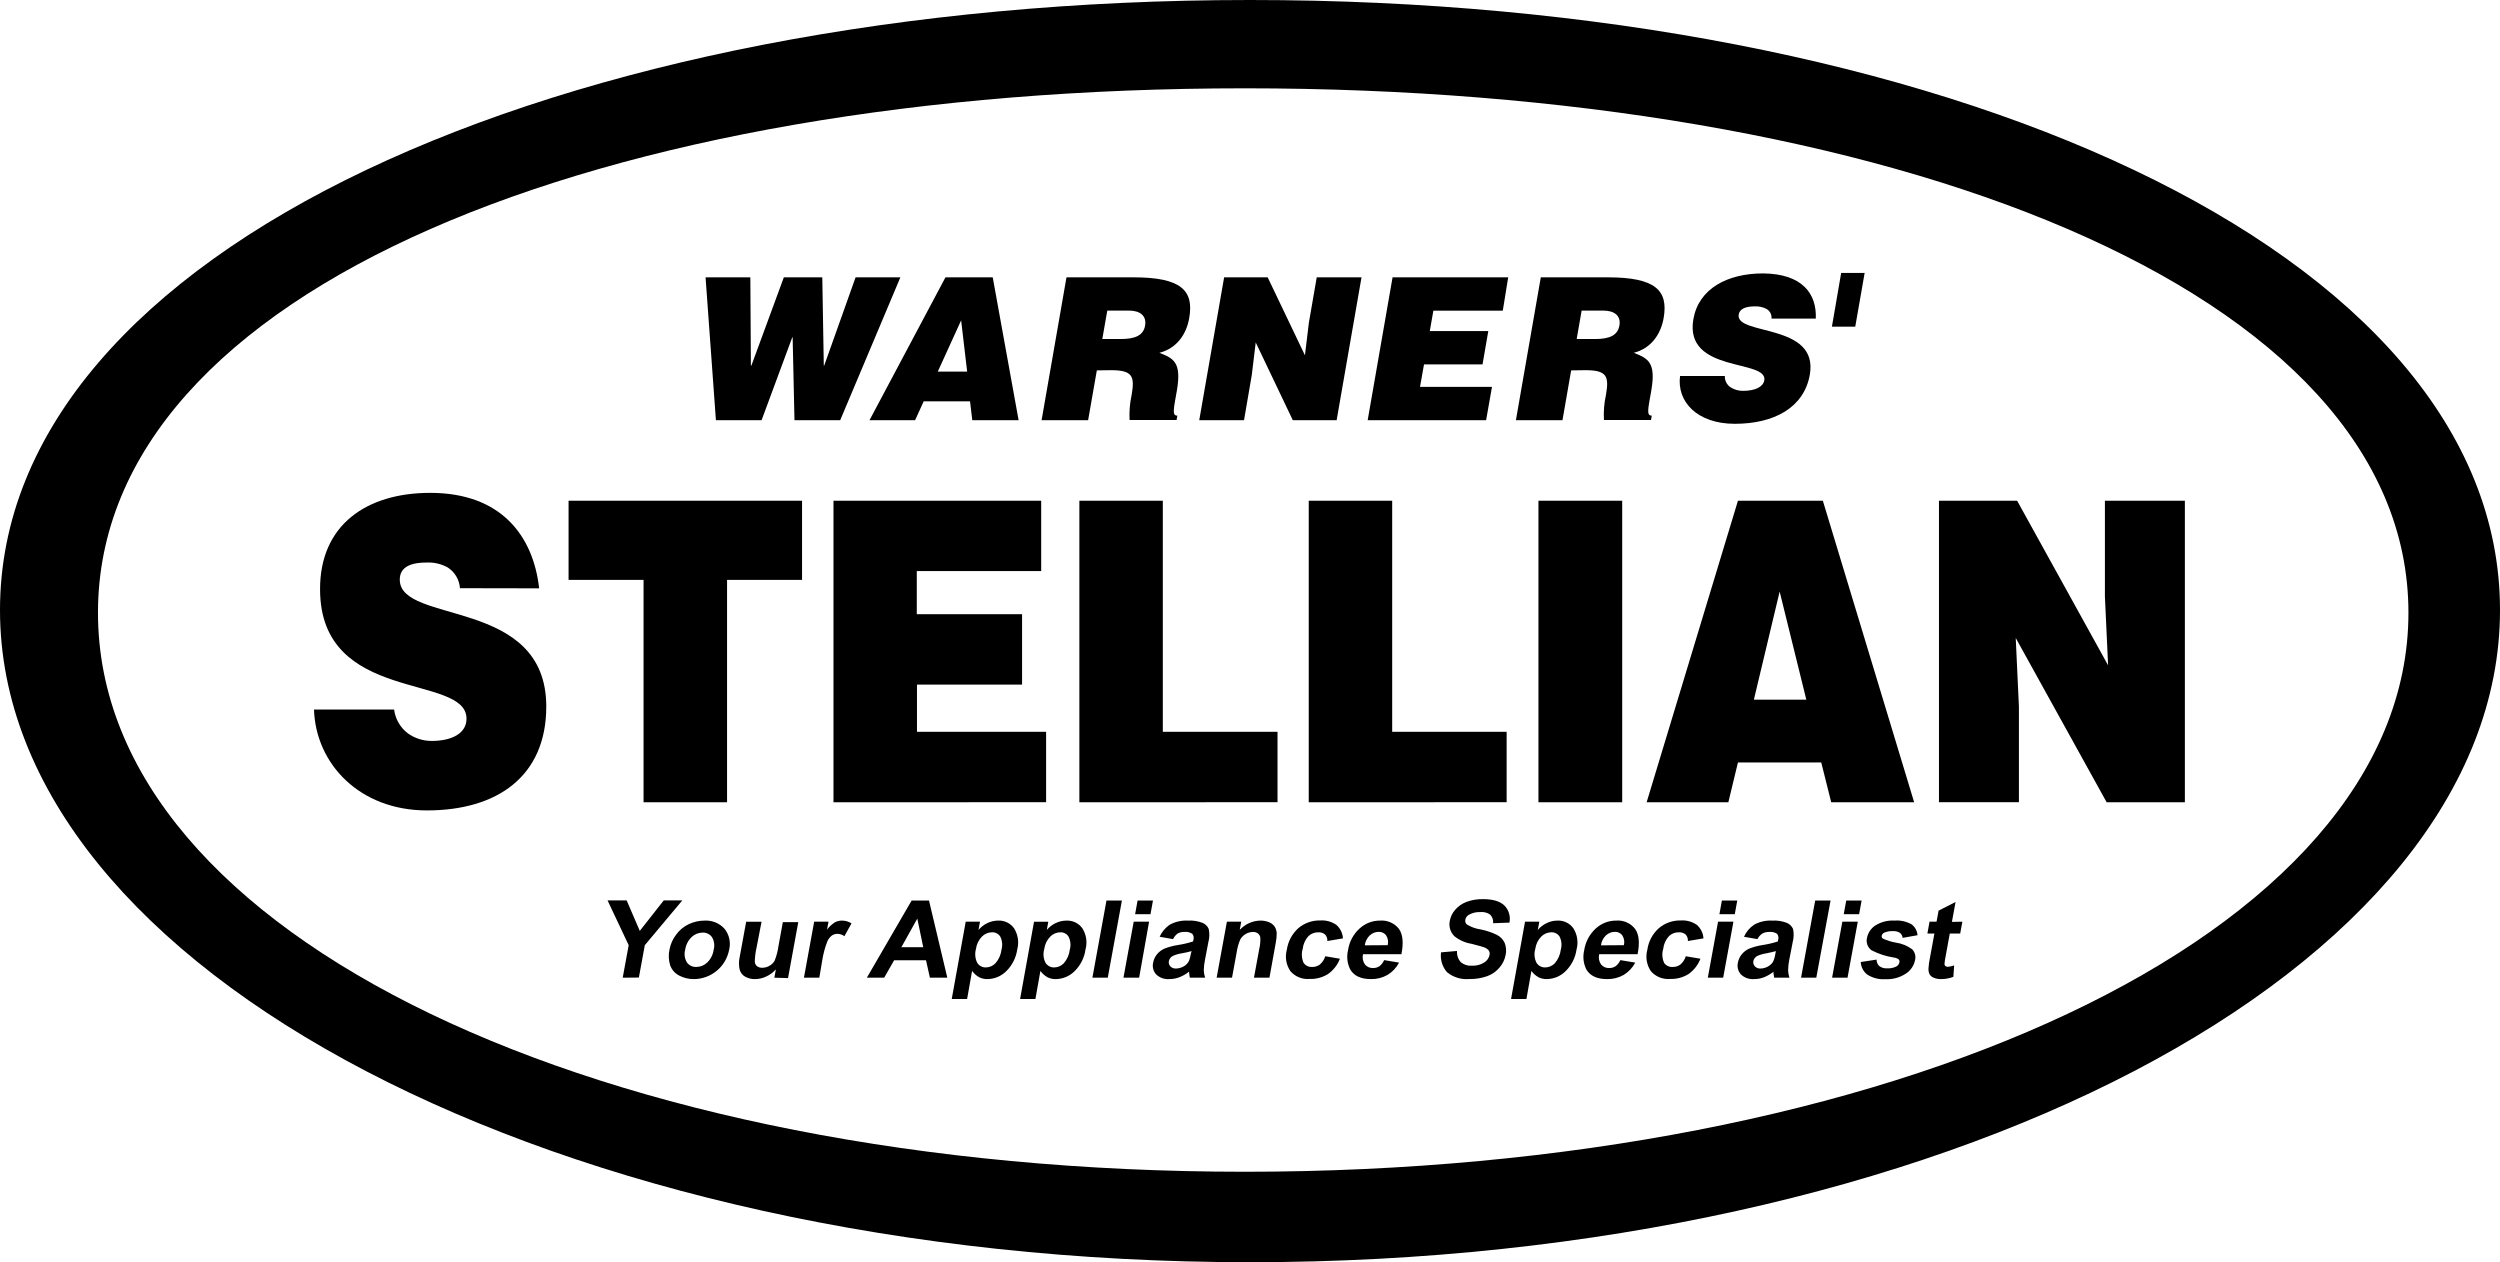
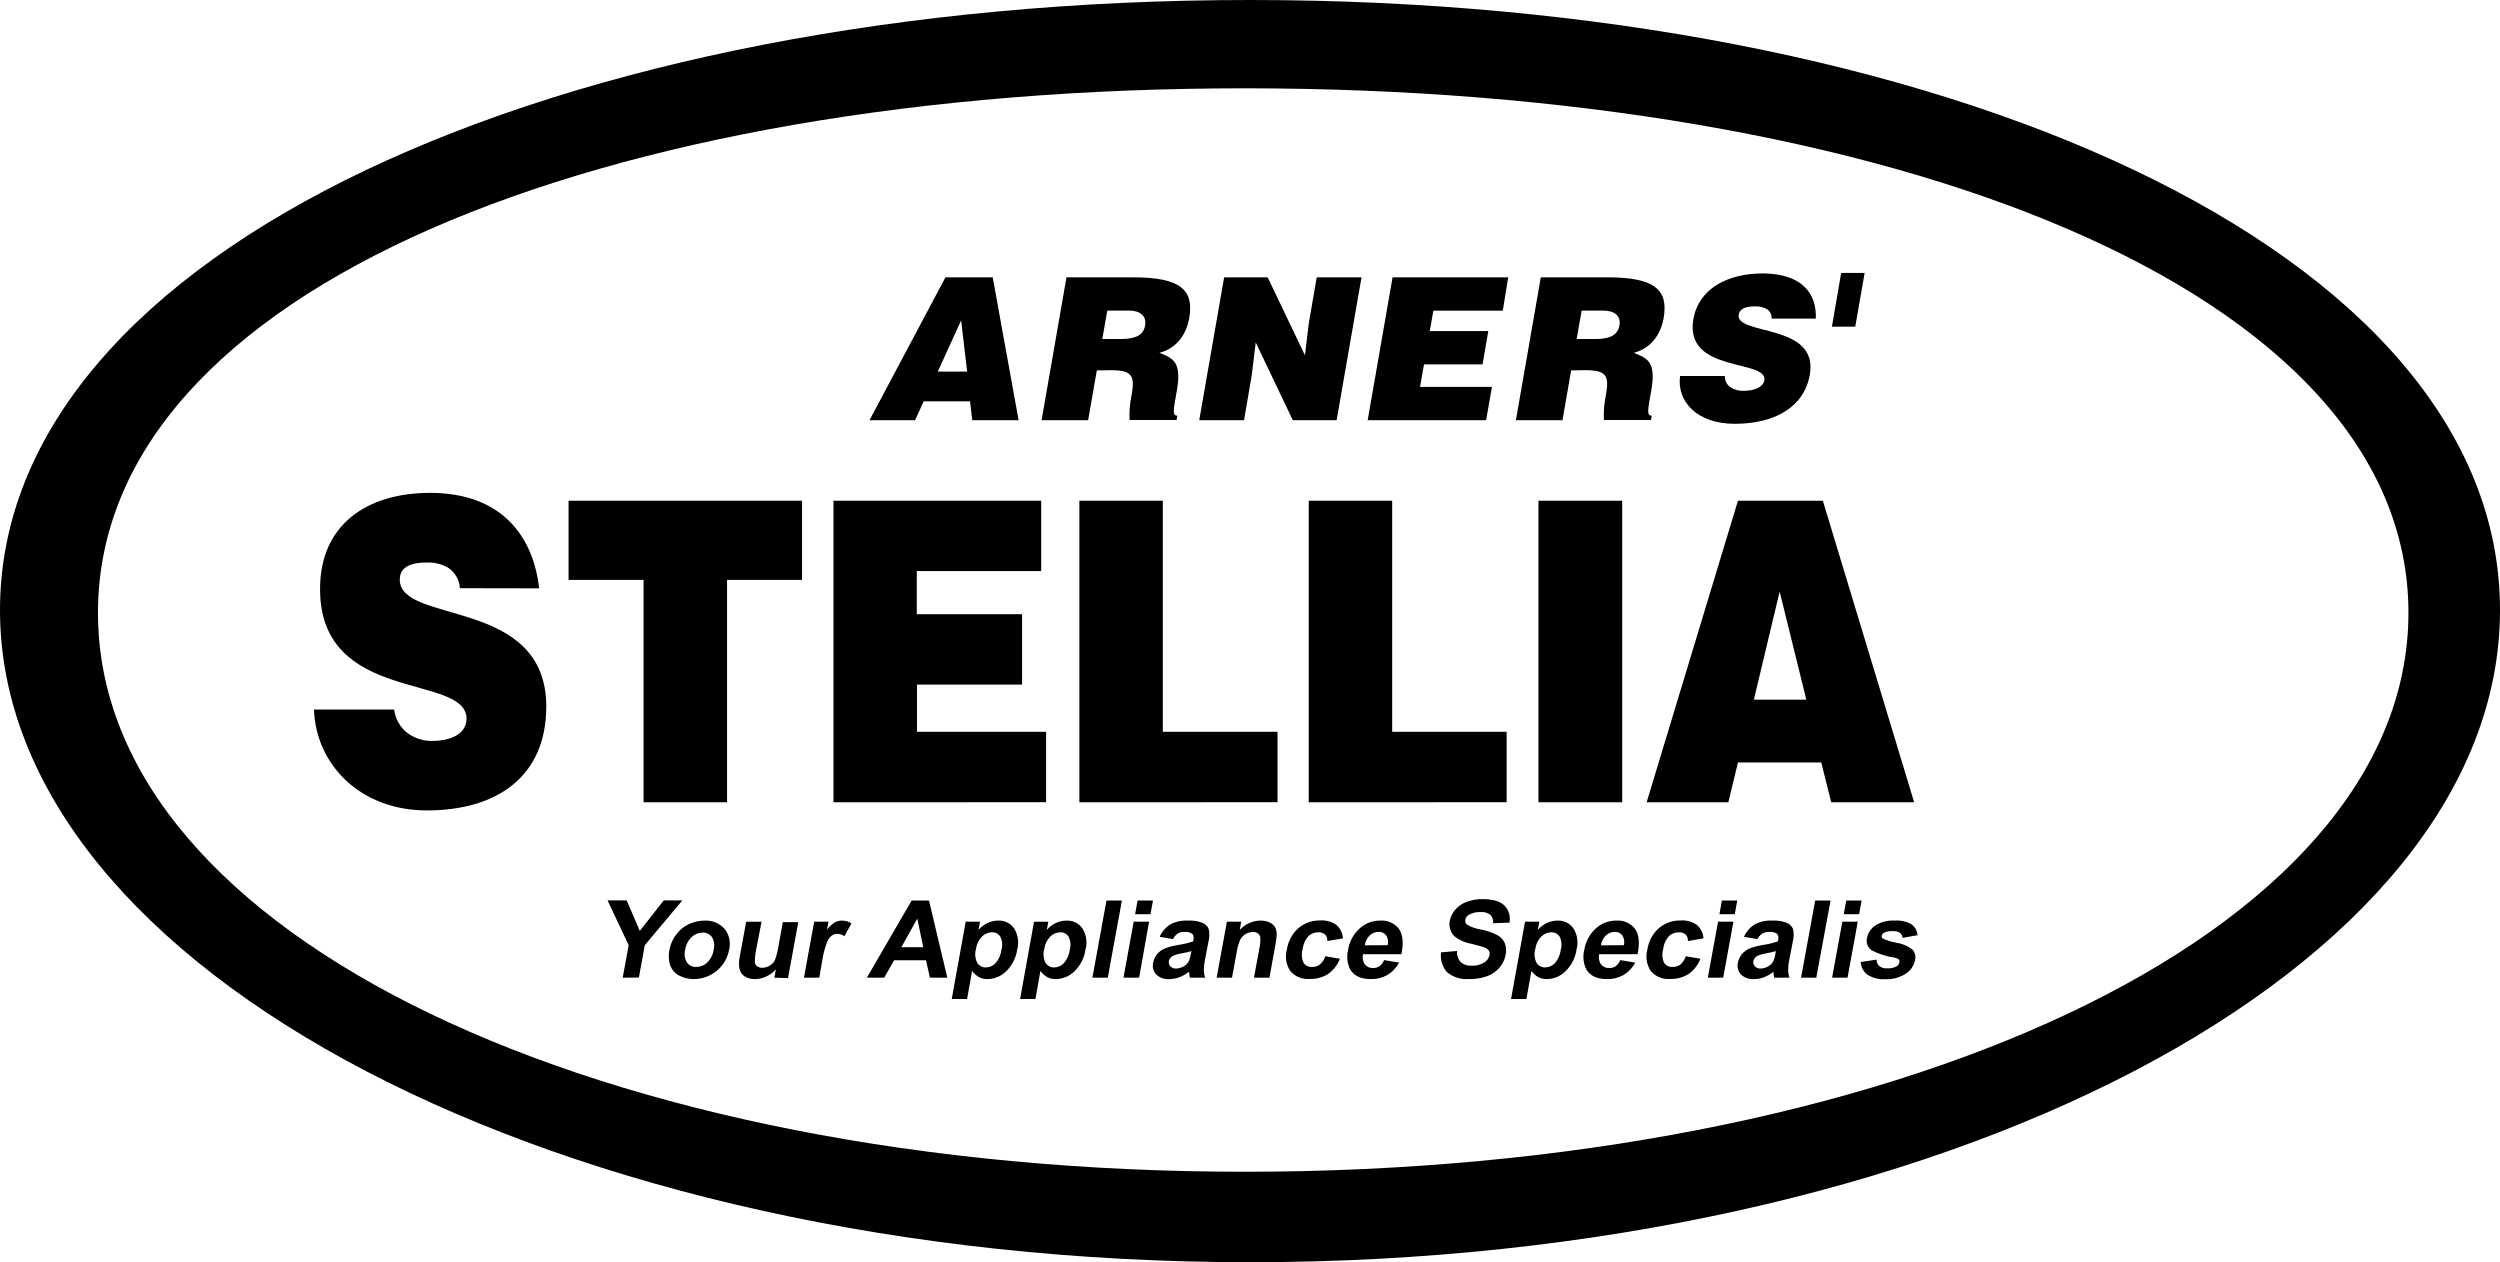
<svg xmlns="http://www.w3.org/2000/svg" width="307" height="155" viewBox="0 0 307 155" fill="none">
  <path d="M153.5 0C68.721 0 0 30.696 0 74.914C0 119.132 68.721 155 153.5 155C238.279 155 307 119.151 307 74.914C307 30.677 238.279 0 153.5 0ZM152.889 143.892C73.939 143.892 12.032 115.043 12.032 75.25C12.032 35.458 73.939 10.845 152.864 10.845C231.79 10.845 295.756 35.458 295.756 75.25C295.756 115.043 231.784 143.892 152.864 143.892H152.889Z" fill="black" />
-   <path d="M101.162 44.896H101.21L105.066 34.057H110.566L103.178 51.597H97.562L97.336 41.418H97.293L93.523 51.597H87.914L86.643 34.057H92.142L92.209 44.896H92.27L96.255 34.057H100.978L101.162 44.896Z" fill="black" />
  <path d="M106.777 51.597L116.102 34.057H121.907L125.085 51.597H119.396L119.121 49.28H113.432L112.375 51.597H106.777ZM118.027 39.339L115.161 45.63H118.766L118.027 39.339Z" fill="black" />
  <path d="M134.691 45.483L133.622 51.597H127.908L130.964 34.057H139.195C145.006 34.057 146.637 35.641 146.039 39.046C145.69 41.075 144.493 42.781 142.372 43.325C144.095 44.01 145.128 44.45 144.517 47.983C144.114 50.276 143.906 51.04 144.578 51.04L144.486 51.572H138.712C138.659 50.547 138.743 49.519 138.962 48.515C139.36 46.223 139.103 45.459 136.439 45.459L134.691 45.483ZM135.363 41.632H137.618C139.39 41.632 140.411 41.198 140.618 39.975C140.826 38.752 139.965 38.141 138.639 38.141H135.974L135.363 41.632Z" fill="black" />
  <path d="M160.247 43.631L160.729 39.633L161.695 34.057H167.194L164.139 51.597H158.756L154.203 42.053L153.72 46.039L152.767 51.597H147.268L150.323 34.057H155.67L160.247 43.631Z" fill="black" />
  <path d="M167.951 51.597L171.007 34.057H185.208L184.542 38.153H176.017L175.577 40.654H182.763L182.055 44.749H174.868L174.38 47.507H183.216L182.495 51.597H167.951Z" fill="black" />
  <path d="M192.937 45.483L191.874 51.597H186.154L189.21 34.057H197.447C203.258 34.057 204.89 35.641 204.297 39.046C203.942 41.075 202.745 42.781 200.63 43.325C202.348 44.01 203.392 44.45 202.775 47.983C202.372 50.276 202.164 51.04 202.836 51.04L202.745 51.572H196.964C196.905 50.547 196.987 49.518 197.208 48.515C197.606 46.223 197.355 45.459 194.691 45.459L192.937 45.483ZM193.615 41.632H195.864C197.636 41.632 198.651 41.198 198.864 39.975C199.078 38.752 198.223 38.141 196.885 38.141H194.226L193.615 41.632Z" fill="black" />
  <path d="M217.541 39.126C217.565 38.89 217.52 38.653 217.412 38.442C217.303 38.231 217.136 38.057 216.93 37.94C216.494 37.711 216.005 37.602 215.513 37.622C214.242 37.622 213.624 37.983 213.514 38.618C213.056 41.253 223.359 39.615 222.247 46.003C221.538 50.075 217.829 52.043 213.032 52.043C208.424 52.043 205.894 49.335 206.31 46.175H211.81C211.798 46.445 211.856 46.714 211.978 46.956C212.1 47.198 212.282 47.404 212.506 47.556C212.968 47.855 213.509 48.008 214.058 47.996C215.482 47.996 216.502 47.538 216.655 46.712C217.114 44.053 206.774 45.875 207.948 39.181C208.601 35.452 212.121 33.575 216.502 33.575C221.336 33.624 223.108 36.069 222.98 39.126H217.541Z" fill="black" />
  <path d="M224.959 40.115L226.096 33.513H228.98L227.825 40.115H224.959Z" fill="black" />
  <path d="M56.481 72.23C56.447 71.721 56.295 71.227 56.037 70.786C55.78 70.346 55.423 69.972 54.996 69.693C54.191 69.244 53.276 69.032 52.356 69.081C50.096 69.081 49.093 69.839 49.093 71.178C49.093 76.735 67.083 73.281 67.083 86.761C67.083 95.351 61.046 99.52 52.418 99.52C44.162 99.52 38.773 93.804 38.559 87.128H48.397C48.469 87.706 48.657 88.264 48.949 88.768C49.241 89.272 49.63 89.712 50.096 90.063C50.947 90.667 51.966 90.99 53.01 90.986C55.565 90.986 57.288 90.007 57.288 88.259C57.288 82.653 39.304 86.511 39.304 72.364C39.28 64.466 45.011 60.523 52.827 60.523C61.523 60.523 65.476 65.774 66.209 72.248L56.481 72.23Z" fill="black" />
  <path d="M69.82 61.489H98.492V71.21H89.283V98.518H79.029V71.21H69.82V61.489Z" fill="black" />
  <path d="M102.352 98.518V61.489H127.858V70.127H112.581V75.422H125.511V84.066H112.605V89.868H128.462V98.512L102.352 98.518Z" fill="black" />
  <path d="M132.547 98.518V61.489H142.794V89.868H156.88V98.512L132.547 98.518Z" fill="black" />
  <path d="M160.713 98.518V61.489H170.96V89.868H185.015V98.512L160.713 98.518Z" fill="black" />
  <path d="M188.922 98.518V61.489H199.206V98.518H188.922Z" fill="black" />
  <path d="M202.207 98.518L213.42 61.489H223.845L235.058 98.518H224.872L223.649 93.628H213.42L212.241 98.518H202.207ZM218.541 72.646L215.376 85.918H221.816L218.541 72.646Z" fill="black" />
-   <path d="M258.874 81.7L258.483 73.258V61.489H268.302V98.518H258.696L247.532 78.344L247.923 86.787V98.506H238.104V61.489H247.703L258.874 81.7Z" fill="black" />
  <path d="M76.469 120.061L77.203 116.069L74.606 110.567H76.952L78.565 114.314L81.51 110.567H83.79L79.182 116.069L78.455 120.042L76.469 120.061Z" fill="black" />
  <path d="M82.226 116.546C82.353 115.909 82.622 115.309 83.015 114.792C83.414 114.238 83.946 113.792 84.561 113.495C85.177 113.202 85.852 113.049 86.534 113.049C86.992 113.024 87.449 113.102 87.872 113.278C88.295 113.454 88.673 113.722 88.979 114.064C89.262 114.418 89.46 114.833 89.557 115.276C89.655 115.719 89.649 116.179 89.541 116.619C89.352 117.631 88.817 118.545 88.027 119.204C87.237 119.864 86.243 120.227 85.215 120.233C84.592 120.24 83.978 120.095 83.424 119.811C82.903 119.549 82.501 119.099 82.3 118.551C82.095 117.902 82.07 117.209 82.226 116.546V116.546ZM84.139 116.632C84.066 116.894 84.048 117.168 84.086 117.437C84.124 117.706 84.217 117.965 84.359 118.197C84.491 118.375 84.665 118.518 84.865 118.613C85.066 118.708 85.286 118.752 85.508 118.741C86.008 118.741 86.488 118.546 86.846 118.197C87.28 117.775 87.56 117.22 87.64 116.619C87.713 116.359 87.731 116.087 87.693 115.82C87.655 115.553 87.562 115.296 87.42 115.067C87.29 114.889 87.117 114.746 86.917 114.651C86.718 114.556 86.498 114.512 86.278 114.523C85.777 114.526 85.296 114.721 84.933 115.067C84.502 115.485 84.222 116.036 84.139 116.632V116.632Z" fill="black" />
  <path d="M95.09 120.062L95.279 119.035C94.953 119.405 94.553 119.703 94.106 119.91C93.672 120.121 93.195 120.232 92.713 120.234C92.285 120.244 91.863 120.138 91.49 119.928C91.166 119.739 90.929 119.429 90.83 119.066C90.721 118.564 90.721 118.045 90.83 117.544L91.631 113.185H93.519L92.908 116.352C92.772 116.935 92.698 117.531 92.688 118.131C92.697 118.231 92.726 118.329 92.774 118.418C92.821 118.507 92.885 118.586 92.963 118.65C93.153 118.787 93.384 118.854 93.617 118.84C93.934 118.84 94.246 118.751 94.515 118.583C94.769 118.436 94.98 118.226 95.126 117.972C95.36 117.382 95.52 116.766 95.603 116.138L96.134 113.234H98.029L96.77 120.111L95.09 120.062Z" fill="black" />
  <path d="M100.611 120.061H98.723L99.981 113.183H101.741L101.558 114.155C101.827 113.799 102.158 113.495 102.536 113.256C102.798 113.12 103.089 113.048 103.385 113.049C103.803 113.046 104.213 113.165 104.564 113.391L103.691 114.968C103.451 114.786 103.16 114.684 102.86 114.675C102.608 114.669 102.36 114.742 102.151 114.883C101.898 115.081 101.702 115.343 101.582 115.641C101.296 116.385 101.092 117.157 100.971 117.945L100.611 120.061Z" fill="black" />
  <path d="M116.33 120.061H114.191L113.715 117.921H109.798L108.576 120.061H106.449L111.949 110.585H114.081L116.33 120.061ZM113.373 116.313L112.645 112.804L110.69 116.313H113.373Z" fill="black" />
  <path d="M118.59 113.183H120.344L120.161 114.192C120.457 113.842 120.824 113.559 121.236 113.36C121.658 113.153 122.122 113.047 122.593 113.048C122.967 113.033 123.34 113.112 123.677 113.276C124.014 113.44 124.305 113.686 124.524 113.99C124.767 114.375 124.927 114.807 124.994 115.257C125.062 115.707 125.034 116.167 124.915 116.606C124.768 117.623 124.289 118.563 123.552 119.278C122.941 119.878 122.123 120.22 121.267 120.232C120.911 120.241 120.559 120.163 120.24 120.006C119.899 119.811 119.603 119.546 119.372 119.229L118.761 122.677H116.873L118.59 113.183ZM119.849 116.527C119.686 117.099 119.742 117.712 120.008 118.245C120.121 118.419 120.277 118.562 120.461 118.66C120.645 118.757 120.851 118.806 121.059 118.801C121.279 118.799 121.497 118.754 121.7 118.666C121.902 118.579 122.085 118.453 122.238 118.294C122.653 117.823 122.914 117.236 122.984 116.613C123.135 116.078 123.081 115.507 122.831 115.011C122.723 114.841 122.573 114.704 122.395 114.611C122.216 114.519 122.017 114.475 121.817 114.485C121.358 114.49 120.919 114.675 120.594 114.999C120.186 115.413 119.924 115.95 119.849 116.527V116.527Z" fill="black" />
  <path d="M126.979 113.185H128.732L128.549 114.193C128.843 113.842 129.21 113.558 129.624 113.362C130.047 113.155 130.511 113.048 130.981 113.05C131.356 113.036 131.728 113.114 132.065 113.278C132.402 113.443 132.693 113.688 132.912 113.992C133.155 114.377 133.315 114.809 133.382 115.259C133.448 115.71 133.419 116.169 133.297 116.608C133.155 117.625 132.678 118.566 131.94 119.28C131.329 119.879 130.511 120.22 129.655 120.234C129.299 120.243 128.947 120.166 128.628 120.007C128.288 119.813 127.992 119.548 127.761 119.231L127.15 122.679H125.268L126.979 113.185ZM128.237 116.529C128.067 117.101 128.124 117.716 128.396 118.247C128.51 118.421 128.666 118.564 128.85 118.661C129.033 118.759 129.239 118.807 129.447 118.803C129.668 118.801 129.885 118.754 130.088 118.667C130.29 118.58 130.473 118.454 130.627 118.296C131.042 117.825 131.302 117.238 131.372 116.614C131.525 116.08 131.468 115.507 131.213 115.013C131.107 114.843 130.958 114.705 130.78 114.613C130.603 114.521 130.405 114.477 130.205 114.487C129.746 114.492 129.308 114.676 128.983 115C128.574 115.415 128.312 115.952 128.237 116.529V116.529Z" fill="black" />
  <path d="M134.146 120.061L135.876 110.585H137.77L136.035 120.061H134.146Z" fill="black" />
  <path d="M137.961 120.061L139.22 113.183H141.108L139.886 120.061H137.961ZM139.391 112.266L139.696 110.585H141.585L141.279 112.266H139.391Z" fill="black" />
  <path d="M144.053 115.323L142.41 115.036C142.675 114.423 143.115 113.902 143.675 113.538C144.346 113.179 145.102 113.01 145.862 113.049C146.487 113.01 147.112 113.108 147.695 113.336C148.023 113.48 148.285 113.742 148.429 114.07C148.546 114.607 148.532 115.165 148.386 115.696L147.983 117.805C147.89 118.246 147.837 118.694 147.824 119.144C147.835 119.456 147.89 119.765 147.989 120.061H146.119C146.077 119.888 146.049 119.712 146.033 119.535C146.033 119.431 146.033 119.358 146.003 119.327C145.648 119.614 145.25 119.843 144.823 120.006C144.434 120.157 144.019 120.234 143.601 120.232C143.305 120.257 143.007 120.219 142.727 120.12C142.446 120.021 142.19 119.863 141.976 119.657C141.8 119.465 141.675 119.232 141.611 118.979C141.547 118.726 141.546 118.461 141.609 118.208C141.675 117.828 141.839 117.472 142.086 117.175C142.339 116.874 142.659 116.635 143.021 116.478C143.53 116.283 144.059 116.142 144.597 116.056C145.246 115.962 145.886 115.813 146.51 115.61L146.547 115.427C146.589 115.299 146.598 115.163 146.575 115.031C146.551 114.899 146.495 114.774 146.412 114.669C146.122 114.482 145.777 114.402 145.434 114.443C145.147 114.431 144.862 114.499 144.61 114.638C144.371 114.818 144.18 115.053 144.053 115.323V115.323ZM146.327 116.796C145.924 116.909 145.516 117.001 145.105 117.071C144.731 117.127 144.367 117.234 144.023 117.389C143.903 117.45 143.798 117.536 143.714 117.642C143.631 117.747 143.572 117.87 143.54 118.001C143.515 118.116 143.517 118.236 143.547 118.351C143.576 118.466 143.633 118.572 143.711 118.661C143.801 118.755 143.911 118.829 144.032 118.876C144.154 118.924 144.284 118.944 144.414 118.936C144.781 118.927 145.138 118.817 145.447 118.618C145.683 118.468 145.875 118.256 146.003 118.007C146.113 117.723 146.191 117.428 146.235 117.126L146.327 116.796Z" fill="black" />
  <path d="M155.888 120.061H153.987L154.629 116.57C154.743 116.1 154.79 115.617 154.769 115.134C154.742 114.932 154.637 114.75 154.476 114.626C154.299 114.498 154.084 114.433 153.865 114.443C153.544 114.448 153.23 114.538 152.954 114.703C152.678 114.869 152.451 115.103 152.295 115.384C152.086 115.89 151.94 116.42 151.861 116.962L151.292 120.061H149.404L150.663 113.183H152.423L152.24 114.192C152.563 113.838 152.956 113.555 153.393 113.358C153.83 113.161 154.303 113.056 154.782 113.049C155.157 113.043 155.53 113.116 155.875 113.263C156.15 113.376 156.385 113.57 156.548 113.819C156.685 114.052 156.764 114.314 156.78 114.583C156.78 114.994 156.739 115.404 156.658 115.806L155.888 120.061Z" fill="black" />
  <path d="M164.916 115.233L162.997 115.557C163.009 115.411 162.991 115.264 162.942 115.126C162.894 114.988 162.817 114.862 162.716 114.756C162.49 114.564 162.199 114.468 161.903 114.487C161.45 114.475 161.011 114.642 160.681 114.952C160.285 115.385 160.037 115.933 159.972 116.517C159.802 117.086 159.841 117.697 160.082 118.241C160.2 118.408 160.359 118.543 160.545 118.631C160.73 118.719 160.935 118.757 161.139 118.742C161.475 118.75 161.803 118.647 162.074 118.448C162.389 118.177 162.622 117.824 162.746 117.427L164.543 117.733C164.253 118.485 163.75 119.135 163.095 119.604C162.404 120.037 161.599 120.25 160.785 120.215C160.352 120.249 159.917 120.181 159.515 120.016C159.112 119.852 158.754 119.595 158.469 119.268C158.206 118.887 158.029 118.453 157.952 117.997C157.875 117.54 157.899 117.073 158.023 116.627C158.171 115.607 158.67 114.671 159.434 113.98C160.186 113.344 161.145 113.007 162.129 113.032C162.83 112.984 163.526 113.176 164.103 113.576C164.342 113.784 164.536 114.038 164.676 114.323C164.816 114.607 164.897 114.916 164.916 115.233V115.233Z" fill="black" />
  <path d="M169.973 117.903L171.807 118.209C171.481 118.832 170.99 119.355 170.389 119.719C169.765 120.072 169.058 120.25 168.342 120.232C167.12 120.232 166.276 119.841 165.812 119.059C165.443 118.327 165.346 117.489 165.537 116.693C165.685 115.664 166.186 114.72 166.955 114.021C167.638 113.39 168.536 113.043 169.466 113.049C169.907 113.014 170.349 113.088 170.754 113.265C171.16 113.442 171.515 113.716 171.788 114.064C172.269 114.741 172.371 115.778 172.094 117.176H167.382C167.327 117.389 167.319 117.611 167.358 117.827C167.397 118.043 167.483 118.249 167.608 118.429C167.73 118.577 167.884 118.695 168.059 118.772C168.235 118.85 168.425 118.885 168.617 118.875C168.897 118.881 169.173 118.8 169.405 118.643C169.655 118.449 169.851 118.195 169.973 117.903V117.903ZM170.407 116.069C170.462 115.863 170.473 115.647 170.438 115.436C170.403 115.225 170.324 115.024 170.206 114.846C170.1 114.71 169.963 114.601 169.807 114.529C169.651 114.457 169.479 114.423 169.307 114.431C168.899 114.432 168.506 114.587 168.207 114.865C167.869 115.19 167.653 115.622 167.596 116.087L170.407 116.069Z" fill="black" />
  <path d="M176.962 116.949L178.924 116.778C178.903 117.026 178.933 117.276 179.012 117.513C179.09 117.749 179.216 117.967 179.382 118.153C179.762 118.472 180.251 118.628 180.745 118.587C181.278 118.616 181.808 118.48 182.26 118.196C182.425 118.096 182.568 117.964 182.68 117.807C182.793 117.651 182.872 117.473 182.914 117.285C182.938 117.189 182.942 117.088 182.925 116.99C182.908 116.893 182.871 116.799 182.816 116.716C182.648 116.519 182.425 116.377 182.175 116.307C181.955 116.234 181.454 116.093 180.666 115.891C179.906 115.767 179.192 115.446 178.594 114.962C178.349 114.718 178.169 114.415 178.072 114.083C177.975 113.75 177.963 113.399 178.038 113.061C178.135 112.556 178.368 112.087 178.71 111.703C179.089 111.271 179.57 110.941 180.109 110.744C180.75 110.513 181.427 110.401 182.108 110.414C183.33 110.414 184.21 110.676 184.747 111.202C185.014 111.474 185.209 111.808 185.315 112.174C185.422 112.54 185.437 112.926 185.359 113.299L183.354 113.372C183.376 113.182 183.355 112.989 183.294 112.807C183.233 112.626 183.132 112.46 183 112.321C182.645 112.069 182.21 111.956 181.778 112.003C181.282 111.981 180.791 112.1 180.36 112.345C180.249 112.409 180.153 112.498 180.08 112.603C180.007 112.709 179.959 112.83 179.938 112.957C179.918 113.06 179.925 113.166 179.959 113.266C179.992 113.365 180.05 113.455 180.128 113.525C180.65 113.844 181.233 114.052 181.839 114.137C182.538 114.275 183.216 114.505 183.855 114.821C184.256 115.034 184.578 115.371 184.772 115.781C184.961 116.259 185.001 116.783 184.888 117.285C184.777 117.854 184.518 118.383 184.136 118.82C183.732 119.301 183.207 119.666 182.615 119.877C181.906 120.125 181.159 120.243 180.409 120.226C179.43 120.311 178.456 120.011 177.696 119.388C177.405 119.058 177.19 118.669 177.063 118.248C176.937 117.828 176.902 117.384 176.962 116.949Z" fill="black" />
  <path d="M187.274 113.183H189.027L188.844 114.192C189.142 113.841 189.51 113.558 189.926 113.36C190.344 113.154 190.804 113.047 191.27 113.049C191.646 113.033 192.019 113.111 192.357 113.275C192.695 113.44 192.987 113.685 193.207 113.99C193.45 114.375 193.611 114.807 193.678 115.257C193.745 115.708 193.718 116.167 193.598 116.607C193.452 117.623 192.973 118.563 192.236 119.278C191.625 119.878 190.806 120.22 189.95 120.232C189.595 120.241 189.242 120.163 188.924 120.006C188.583 119.811 188.287 119.547 188.056 119.229L187.445 122.677H185.557L187.274 113.183ZM188.533 116.527C188.362 117.099 188.419 117.714 188.691 118.245C188.805 118.42 188.962 118.564 189.147 118.661C189.333 118.759 189.539 118.807 189.749 118.801C189.969 118.799 190.186 118.752 190.389 118.665C190.591 118.578 190.774 118.452 190.928 118.294C191.337 117.82 191.595 117.235 191.667 116.613C191.819 116.079 191.765 115.507 191.515 115.011C191.406 114.842 191.256 114.704 191.078 114.612C190.9 114.52 190.7 114.476 190.5 114.485C190.041 114.491 189.603 114.675 189.278 114.999C188.869 115.413 188.608 115.95 188.533 116.527V116.527Z" fill="black" />
  <path d="M198.975 117.903L200.808 118.209C200.481 118.831 199.991 119.353 199.391 119.719C198.767 120.072 198.06 120.25 197.344 120.233C196.122 120.233 195.276 119.841 194.808 119.059C194.441 118.327 194.346 117.489 194.539 116.693C194.692 115.666 195.192 114.723 195.957 114.021C196.64 113.39 197.538 113.043 198.468 113.049C198.908 113.013 199.35 113.087 199.754 113.264C200.158 113.442 200.512 113.716 200.784 114.064C201.273 114.741 201.377 115.778 201.096 117.176H196.378C196.326 117.389 196.319 117.611 196.358 117.827C196.397 118.043 196.481 118.248 196.604 118.429C196.726 118.578 196.882 118.696 197.058 118.774C197.234 118.852 197.426 118.886 197.619 118.875C197.899 118.881 198.175 118.8 198.407 118.643C198.657 118.45 198.853 118.195 198.975 117.903V117.903ZM199.409 116.069C199.464 115.863 199.475 115.647 199.44 115.436C199.405 115.226 199.326 115.025 199.207 114.847C199.102 114.711 198.965 114.602 198.809 114.529C198.653 114.457 198.481 114.423 198.309 114.431C197.901 114.431 197.508 114.586 197.209 114.865C196.871 115.19 196.655 115.622 196.598 116.088L199.409 116.069Z" fill="black" />
  <path d="M209.187 115.233L207.275 115.557C207.286 115.411 207.266 115.265 207.218 115.127C207.169 114.989 207.093 114.863 206.994 114.756C206.765 114.564 206.472 114.468 206.175 114.487C205.722 114.475 205.283 114.642 204.953 114.952C204.554 115.383 204.306 115.932 204.244 116.517C204.07 117.086 204.109 117.698 204.354 118.241C204.471 118.409 204.63 118.544 204.815 118.632C205.001 118.72 205.206 118.758 205.411 118.742C205.746 118.75 206.075 118.647 206.346 118.448C206.66 118.177 206.893 117.824 207.018 117.427L208.814 117.733C208.525 118.485 208.021 119.135 207.366 119.604C206.676 120.037 205.87 120.25 205.056 120.215C204.622 120.249 204.186 120.181 203.783 120.016C203.38 119.852 203.021 119.595 202.734 119.268C202.473 118.886 202.299 118.452 202.223 117.996C202.147 117.54 202.171 117.072 202.294 116.627C202.438 115.605 202.938 114.667 203.706 113.98C204.458 113.344 205.417 113.007 206.401 113.032C207.101 112.984 207.797 113.176 208.375 113.576C208.612 113.785 208.807 114.039 208.946 114.323C209.086 114.608 209.168 114.917 209.187 115.233V115.233Z" fill="black" />
  <path d="M209.719 120.061L210.978 113.183H212.866L211.607 120.061H209.719ZM211.143 112.266L211.448 110.585H213.336L213.031 112.266H211.143Z" fill="black" />
  <path d="M215.81 115.323L214.16 115.036C214.43 114.424 214.871 113.904 215.431 113.538C216.1 113.18 216.854 113.011 217.612 113.049C218.237 113.01 218.863 113.108 219.445 113.336C219.774 113.482 220.037 113.743 220.185 114.07C220.299 114.608 220.285 115.165 220.142 115.696L219.733 117.805C219.638 118.246 219.587 118.694 219.58 119.144C219.588 119.456 219.643 119.766 219.745 120.061H217.869C217.869 119.945 217.814 119.774 217.783 119.535C217.783 119.432 217.783 119.358 217.783 119.328C217.434 119.61 217.045 119.839 216.628 120.006C216.239 120.157 215.824 120.234 215.406 120.232C215.11 120.257 214.812 120.218 214.532 120.119C214.252 120.02 213.996 119.863 213.781 119.658C213.608 119.463 213.484 119.23 213.421 118.978C213.357 118.726 213.355 118.462 213.414 118.209C213.485 117.829 213.651 117.473 213.897 117.176C214.148 116.871 214.469 116.632 214.832 116.479C215.341 116.282 215.869 116.141 216.408 116.057C217.057 115.962 217.697 115.813 218.321 115.611L218.352 115.427C218.394 115.3 218.405 115.164 218.383 115.032C218.36 114.9 218.306 114.775 218.223 114.669C217.934 114.483 217.588 114.403 217.246 114.443C216.956 114.433 216.669 114.5 216.415 114.639C216.158 114.812 215.95 115.048 215.81 115.323V115.323ZM218.077 116.797C217.82 116.874 217.423 116.966 216.885 117.072C216.51 117.129 216.144 117.236 215.797 117.39C215.678 117.451 215.574 117.538 215.49 117.643C215.407 117.749 215.347 117.871 215.315 118.001C215.29 118.117 215.293 118.238 215.324 118.352C215.355 118.467 215.412 118.573 215.492 118.661C215.582 118.756 215.691 118.83 215.813 118.877C215.934 118.925 216.064 118.945 216.195 118.936C216.56 118.929 216.916 118.819 217.221 118.618C217.461 118.472 217.654 118.26 217.777 118.007C217.894 117.725 217.974 117.429 218.016 117.127L218.077 116.797Z" fill="black" />
  <path d="M221.17 120.061L222.905 110.585H224.794L223.04 120.061H221.17Z" fill="black" />
-   <path d="M224.982 120.061L226.241 113.183H228.136L226.877 120.061H224.982ZM226.412 112.266L226.718 110.585H228.606L228.301 112.266H226.412Z" fill="black" />
+   <path d="M224.982 120.061L226.241 113.183H228.136L226.877 120.061H224.982ZL226.718 110.585H228.606L228.301 112.266H226.412Z" fill="black" />
  <path d="M228.5 118.135L230.443 117.841C230.441 117.991 230.47 118.14 230.529 118.278C230.588 118.416 230.675 118.54 230.785 118.642C231.069 118.846 231.416 118.941 231.763 118.911C232.162 118.934 232.559 118.848 232.912 118.661C233 118.606 233.075 118.534 233.133 118.449C233.191 118.363 233.23 118.267 233.248 118.165C233.262 118.106 233.262 118.045 233.25 117.986C233.237 117.927 233.211 117.871 233.175 117.823C232.996 117.691 232.785 117.609 232.564 117.585C231.611 117.439 230.689 117.14 229.832 116.698C229.594 116.528 229.413 116.29 229.312 116.015C229.212 115.74 229.197 115.441 229.27 115.158C229.33 114.854 229.45 114.566 229.622 114.309C229.794 114.052 230.015 113.831 230.272 113.66C230.98 113.211 231.812 112.997 232.649 113.048C233.376 112.99 234.103 113.15 234.739 113.507C234.95 113.664 235.125 113.865 235.252 114.096C235.378 114.327 235.453 114.583 235.472 114.846L233.639 115.17C233.631 115.051 233.599 114.936 233.544 114.831C233.489 114.726 233.413 114.633 233.321 114.558C233.062 114.397 232.758 114.322 232.454 114.344C232.076 114.321 231.698 114.39 231.354 114.546C231.282 114.583 231.219 114.636 231.17 114.7C231.121 114.765 231.088 114.84 231.073 114.919C231.06 114.981 231.066 115.044 231.089 115.103C231.111 115.161 231.15 115.212 231.201 115.249C231.729 115.496 232.288 115.669 232.863 115.763C233.572 115.869 234.243 116.149 234.818 116.576C234.988 116.753 235.109 116.971 235.169 117.209C235.229 117.447 235.226 117.697 235.161 117.933C235.09 118.264 234.955 118.579 234.764 118.858C234.572 119.137 234.327 119.375 234.042 119.559C233.29 120.053 232.399 120.293 231.5 120.244C230.728 120.296 229.959 120.099 229.307 119.681C229.067 119.498 228.871 119.265 228.732 118.998C228.592 118.731 228.513 118.436 228.5 118.135Z" fill="black" />
-   <path d="M240.979 113.184L240.711 114.639H239.433L238.926 117.42C238.855 117.745 238.806 118.073 238.78 118.404C238.783 118.449 238.796 118.493 238.817 118.533C238.838 118.573 238.867 118.608 238.902 118.637C238.986 118.699 239.09 118.73 239.195 118.722C239.461 118.704 239.722 118.646 239.971 118.551L239.873 119.957C239.386 120.144 238.868 120.237 238.346 120.232C238.044 120.239 237.744 120.183 237.466 120.067C237.25 119.987 237.067 119.836 236.946 119.639C236.845 119.415 236.801 119.169 236.818 118.924C236.844 118.49 236.903 118.059 236.995 117.634L237.545 114.639H236.684L236.946 113.184H237.808L238.059 111.826L240.142 110.763L239.696 113.208L240.979 113.184Z" fill="black" />
</svg>